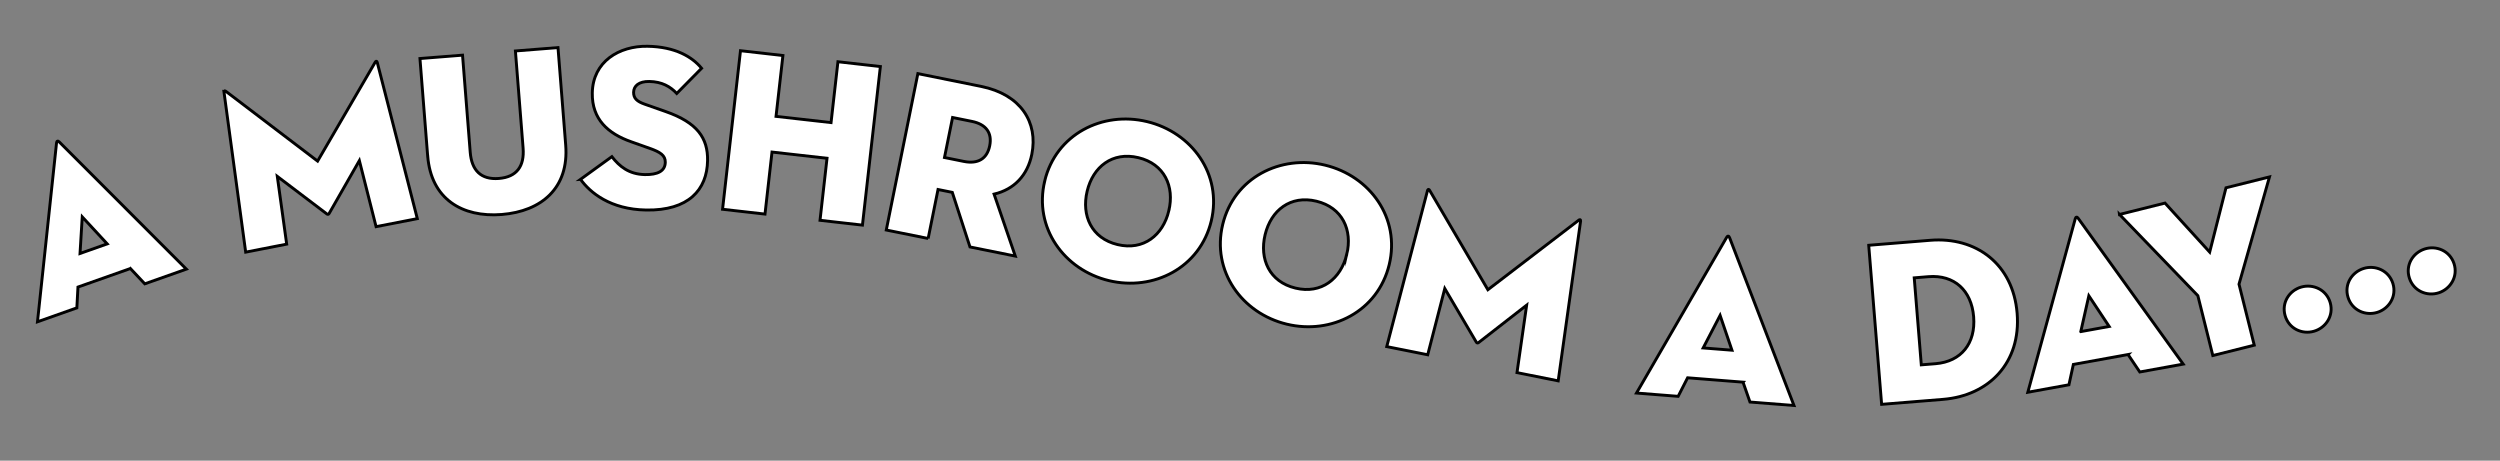
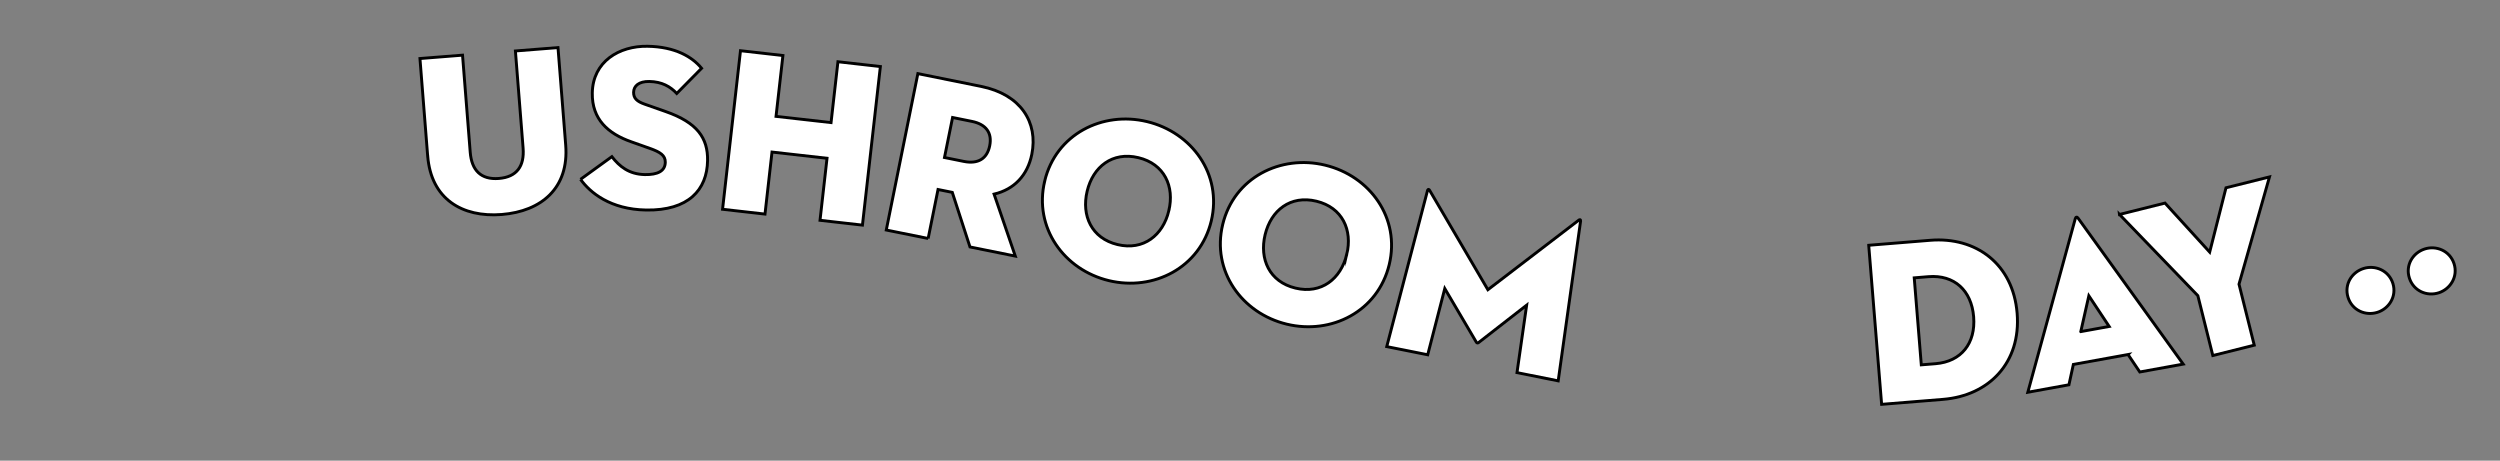
<svg xmlns="http://www.w3.org/2000/svg" viewBox="0 0 852 157" data-sanitized-data-name="Layer 1" data-name="Layer 1" id="Layer_1">
  <rect x="0" y="0" width="852" height="157" fill="#808080" stroke="none" />
  <defs>
    <style>
      .cls-1 {
        fill: #fff;
        stroke: #000;
        stroke-miterlimit: 10;
      }
    </style>
  </defs>
-   <path d="m44.44,91.51l-17.87,6.32-.38,7.09-13.42,4.75,6.5-61c.04-.61.49-.77.9-.32l43.34,43.37-14.17,5.01-4.9-5.22Zm-17.17-5.12l9.27-3.28-8.51-9.2-.76,12.48Z" class="cls-1" />
-   <path d="m76.36,31.4c-.03-.57.3-.55.69-.22l31.19,23.73,19.59-33.65c.24-.45.54-.59.72-.06l13.67,53.31-14.05,2.74-5.7-22.52-10.33,18.07c-.19.28-.42.33-.71.14l-16.93-12.83,3.2,23.09-13.97,2.73-7.39-54.54Z" class="cls-1" />
  <path d="m145.75,53.2l-2.63-33.25,14.51-1.15,2.62,33.09c.49,6.14,3.63,9.42,9.77,8.93s8.73-4.22,8.25-10.36l-2.62-33.09,14.51-1.15,2.63,33.25c1.16,14.59-8.24,22.55-21.79,23.63-13.55,1.07-24.09-5.31-25.24-19.9Z" class="cls-1" />
-   <path d="m197.83,61.13l10.69-7.74c2.58,3.32,5.82,6.01,11.26,6.11,4.32.07,6.9-1.17,6.95-4.2.04-2.32-1.7-3.47-5.28-4.73l-6.36-2.26c-7.87-2.77-13.39-7.66-13.24-16.62.18-10.71,9.14-16.08,18.82-15.92,9.59.16,15.29,3.69,18.43,7.5l-8.46,8.58c-2.2-2.36-5.05-4-9.37-4.08-3.52-.06-5.3,1.51-5.34,3.67-.03,2.08,1.15,3.14,3.77,4.06l7.16,2.52c10.81,3.78,14.41,9.04,14.28,16.71-.17,9.99-6.52,17.09-20.91,16.85-12.23-.2-19.1-5.92-22.38-10.45Z" class="cls-1" />
+   <path d="m197.83,61.13l10.69-7.74c2.58,3.32,5.82,6.01,11.26,6.11,4.32.07,6.9-1.17,6.95-4.2.04-2.32-1.7-3.47-5.28-4.73l-6.36-2.26c-7.87-2.77-13.39-7.66-13.24-16.62.18-10.71,9.14-16.08,18.82-15.92,9.59.16,15.29,3.69,18.43,7.5l-8.46,8.58c-2.2-2.36-5.05-4-9.37-4.08-3.52-.06-5.3,1.51-5.34,3.67-.03,2.08,1.15,3.14,3.77,4.06l7.16,2.52c10.81,3.78,14.41,9.04,14.28,16.71-.17,9.99-6.52,17.09-20.91,16.85-12.23-.2-19.1-5.92-22.38-10.45" class="cls-1" />
  <path d="m285.57,21.04l14.46,1.64-6.11,54.04-14.46-1.64,2.39-21.14-18.75-2.12-2.39,21.14-14.46-1.64,6.11-54.04,14.46,1.64-2.35,20.74,18.75,2.12,2.35-20.74Z" class="cls-1" />
  <path d="m316.31,81.27l-14.27-2.88,10.77-53.3,21.56,4.36c13.56,2.74,19.47,12.26,17.27,23.15-1.43,7.05-5.92,11.94-12.86,13.56l7.23,21.12-15.44-3.12-6.03-18.6-4.86-.98-3.37,16.7Zm12.16-26.26c4.86.98,7.94-.93,8.82-5.32.89-4.39-1.21-7.34-6.07-8.32l-6.58-1.33-2.76,13.64,6.58,1.33Z" class="cls-1" />
  <path d="m356.03,61.69c3.83-15.94,19.64-23.91,34.88-20.25,15.24,3.66,25.71,17.93,21.89,33.87s-19.65,23.98-34.89,20.33c-15.24-3.66-25.69-18.01-21.87-33.95Zm42.3,10.15c2-8.32-1.51-15.99-10.37-18.11-8.86-2.13-15.47,3.11-17.46,11.43s1.49,16.06,10.35,18.19c8.87,2.13,15.49-3.19,17.48-11.51Z" class="cls-1" />
  <path d="m416.7,76.47c3.86-15.93,19.68-23.87,34.92-20.18,15.24,3.69,25.68,17.98,21.82,33.92-3.86,15.93-19.7,23.95-34.94,20.26s-25.66-18.06-21.8-33.99Zm42.28,10.24c2.01-8.32-1.48-15.99-10.34-18.14-8.86-2.14-15.47,3.08-17.49,11.4-2.01,8.32,1.46,16.07,10.32,18.21,8.86,2.15,15.49-3.16,17.51-11.48Z" class="cls-1" />
  <path d="m486.53,64.87c.19-.53.49-.39.72.06l19.82,33.81,30.91-23.66c.39-.33.72-.34.69.22l-7.64,54.5-14.04-2.81,3.29-22.99-16.42,12.78c-.28.19-.52.14-.71-.14l-10.77-18.3-5.82,22.57-13.96-2.79,13.91-53.24Z" class="cls-1" />
-   <path d="m594.04,130.24l-18.9-1.49-3.23,6.32-14.19-1.12,30.74-53.09c.28-.54.76-.5.96.08l21.96,57.25-14.99-1.18-2.36-6.76Zm-13.6-11.66l9.81.77-4.04-11.87-5.77,11.1Z" class="cls-1" />
  <path d="m636.86,83.59l20.96-1.7c15.62-1.27,28.25,8.06,29.62,24.88s-9.6,28.06-25.22,29.33l-20.96,1.7-4.4-54.2Zm22.77,40.36c8.77-.71,13.72-6.97,12.99-15.98-.73-9.01-6.62-14.39-15.39-13.68l-4.86.4,2.41,29.65,4.86-.39Z" class="cls-1" />
  <path d="m725.25,120.82l-18.65,3.38-1.51,6.94-14.01,2.54,16.18-59.17c.14-.59.61-.68.94-.17l35.83,49.75-14.79,2.68-4-5.94Zm-16.12-7.81l9.68-1.75-6.93-10.45-2.75,12.2Z" class="cls-1" />
  <path d="m722.32,73.09l15.51-3.88,15.23,16.71,5.56-21.92,14.82-3.71-10.39,36.56,5.2,20.79-14.12,3.53-5.1-20.4-26.71-27.69Z" class="cls-1" />
-   <path d="m778.76,107.55c-1.27-4.46,1.46-8.57,5.54-9.73,4-1.14,8.57.88,9.84,5.34,1.27,4.46-1.54,8.59-5.54,9.73-4.07,1.17-8.57-.88-9.84-5.34Z" class="cls-1" />
  <path d="m800.21,101.34c-1.37-4.43,1.28-8.6,5.33-9.85,3.97-1.23,8.58.69,9.96,5.12,1.37,4.43-1.35,8.62-5.33,9.85-4.05,1.25-8.58-.69-9.96-5.12Z" class="cls-1" />
  <path d="m821.13,94.81c-1.44-4.41,1.13-8.62,5.16-9.94,3.95-1.29,8.59.55,10.04,4.96,1.44,4.41-1.21,8.64-5.16,9.94-4.03,1.32-8.6-.55-10.04-4.96Z" class="cls-1" />
</svg>